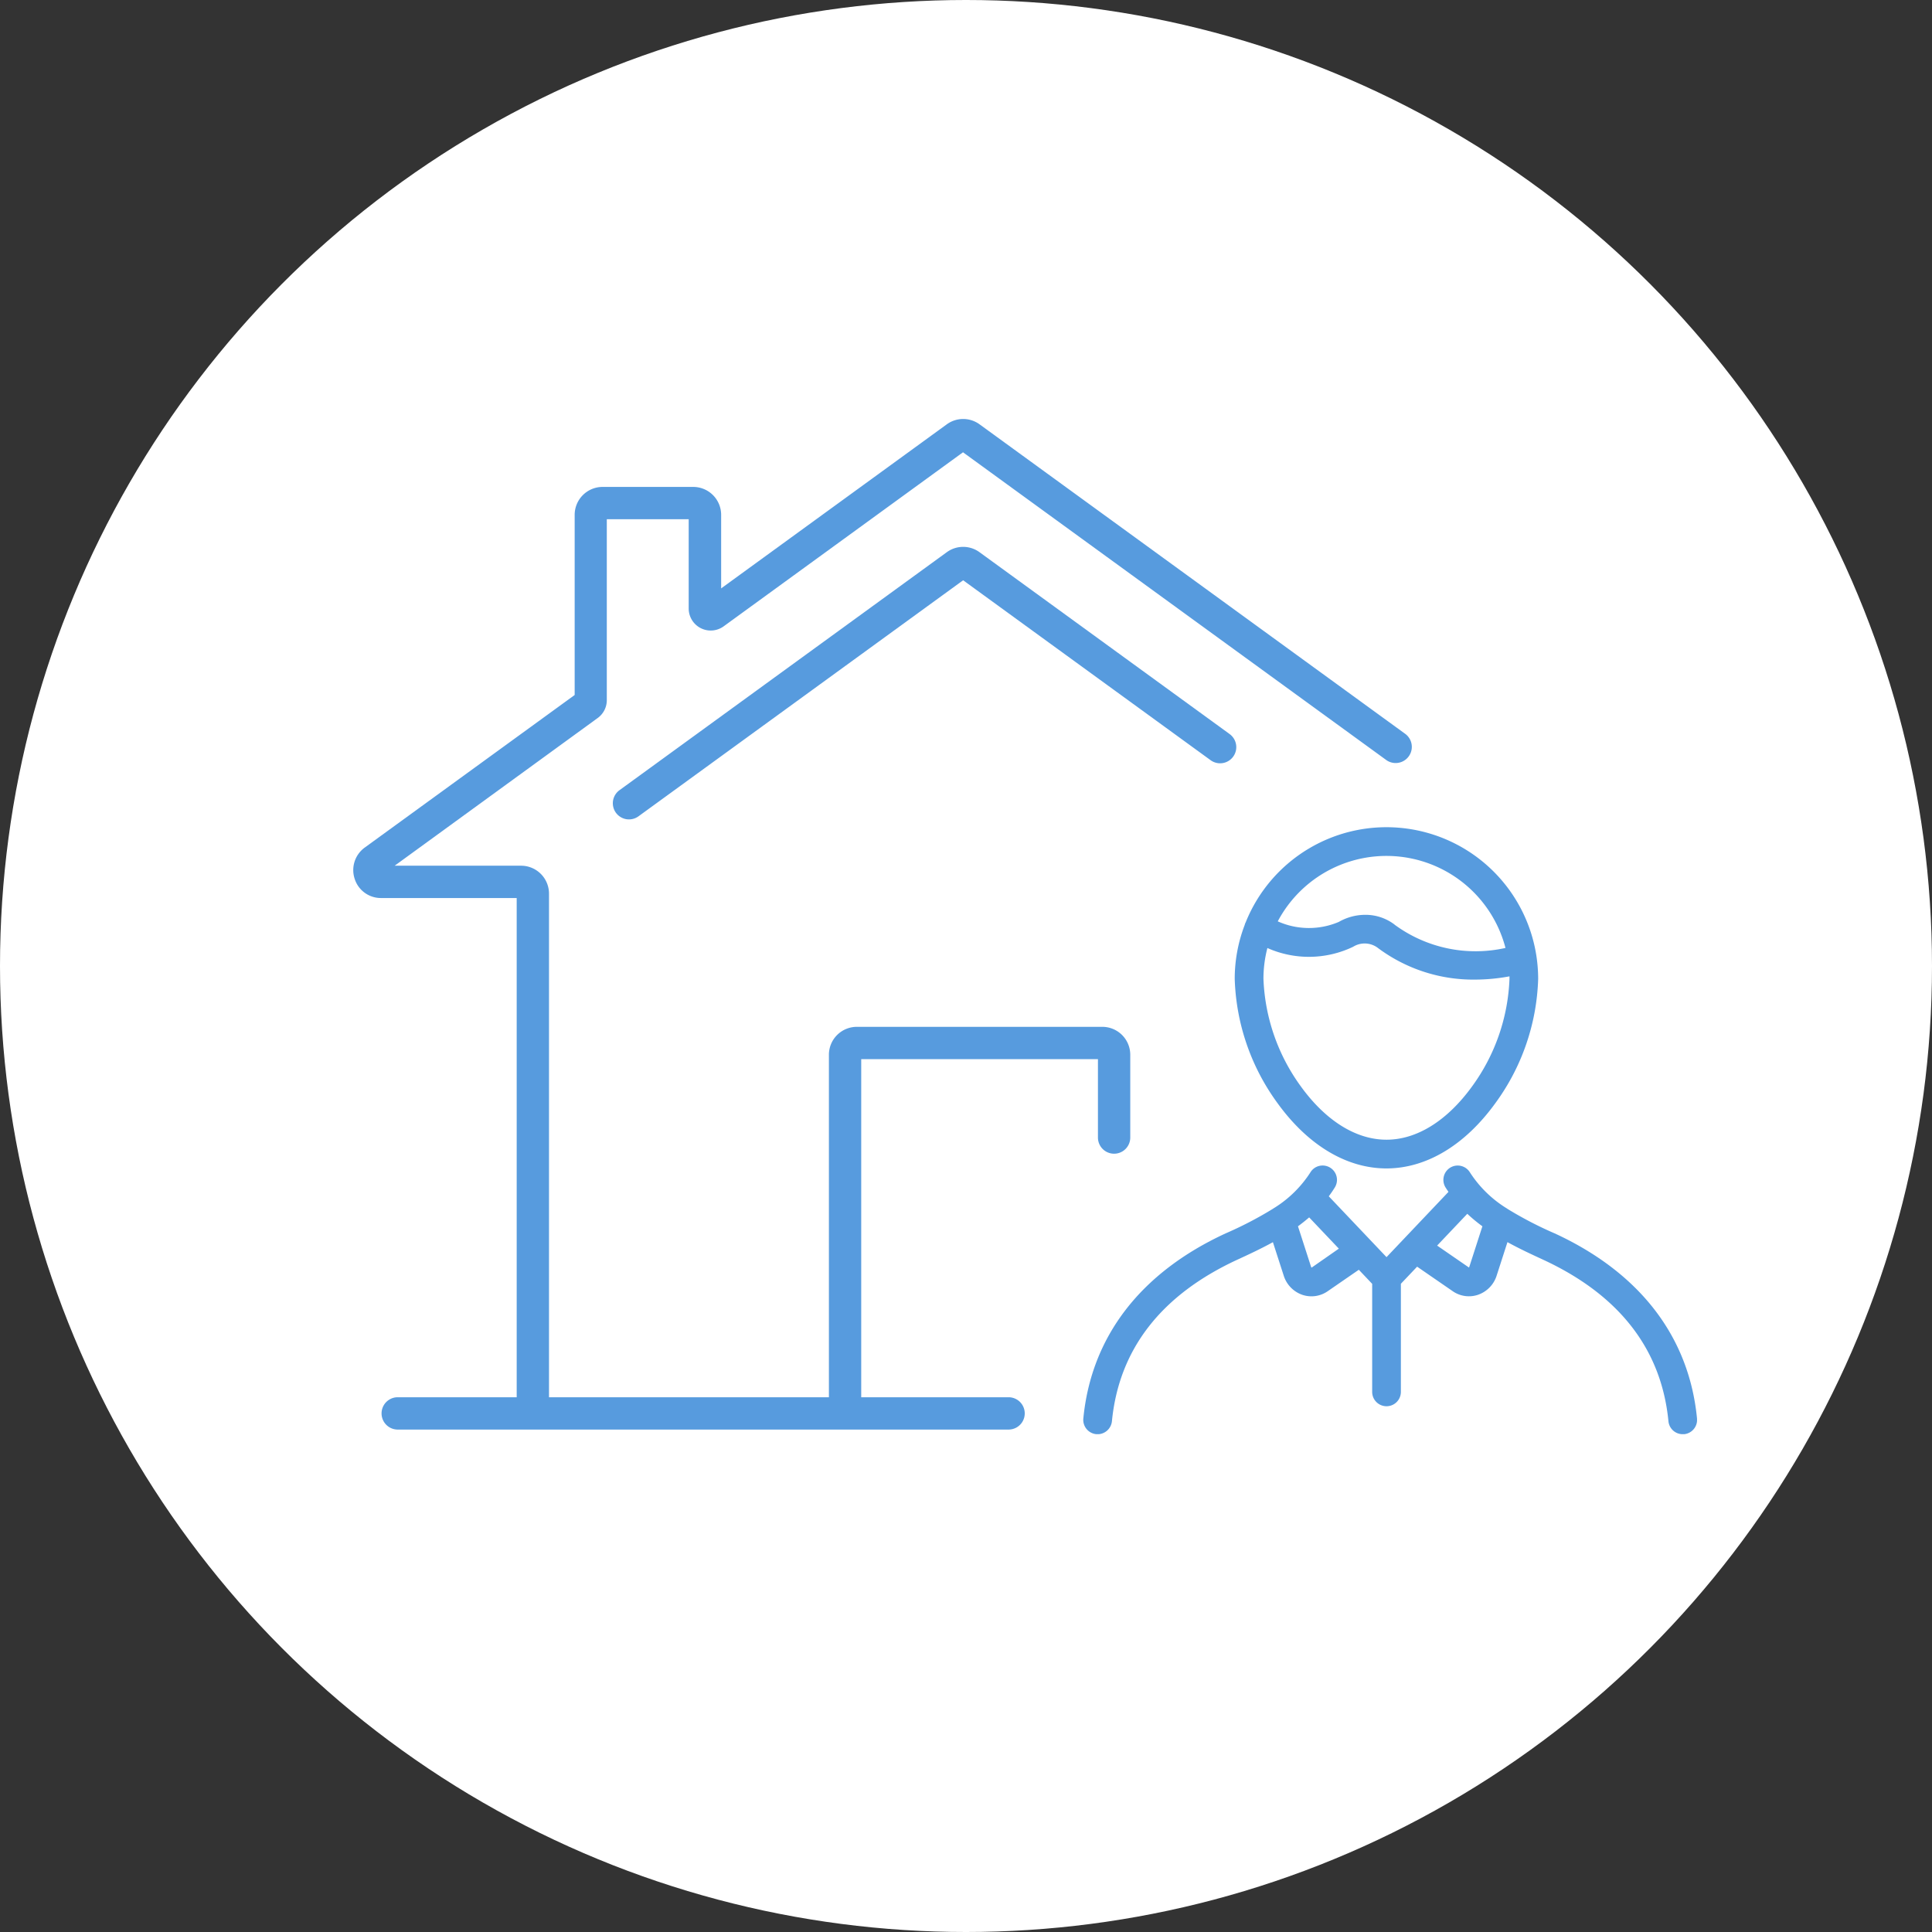
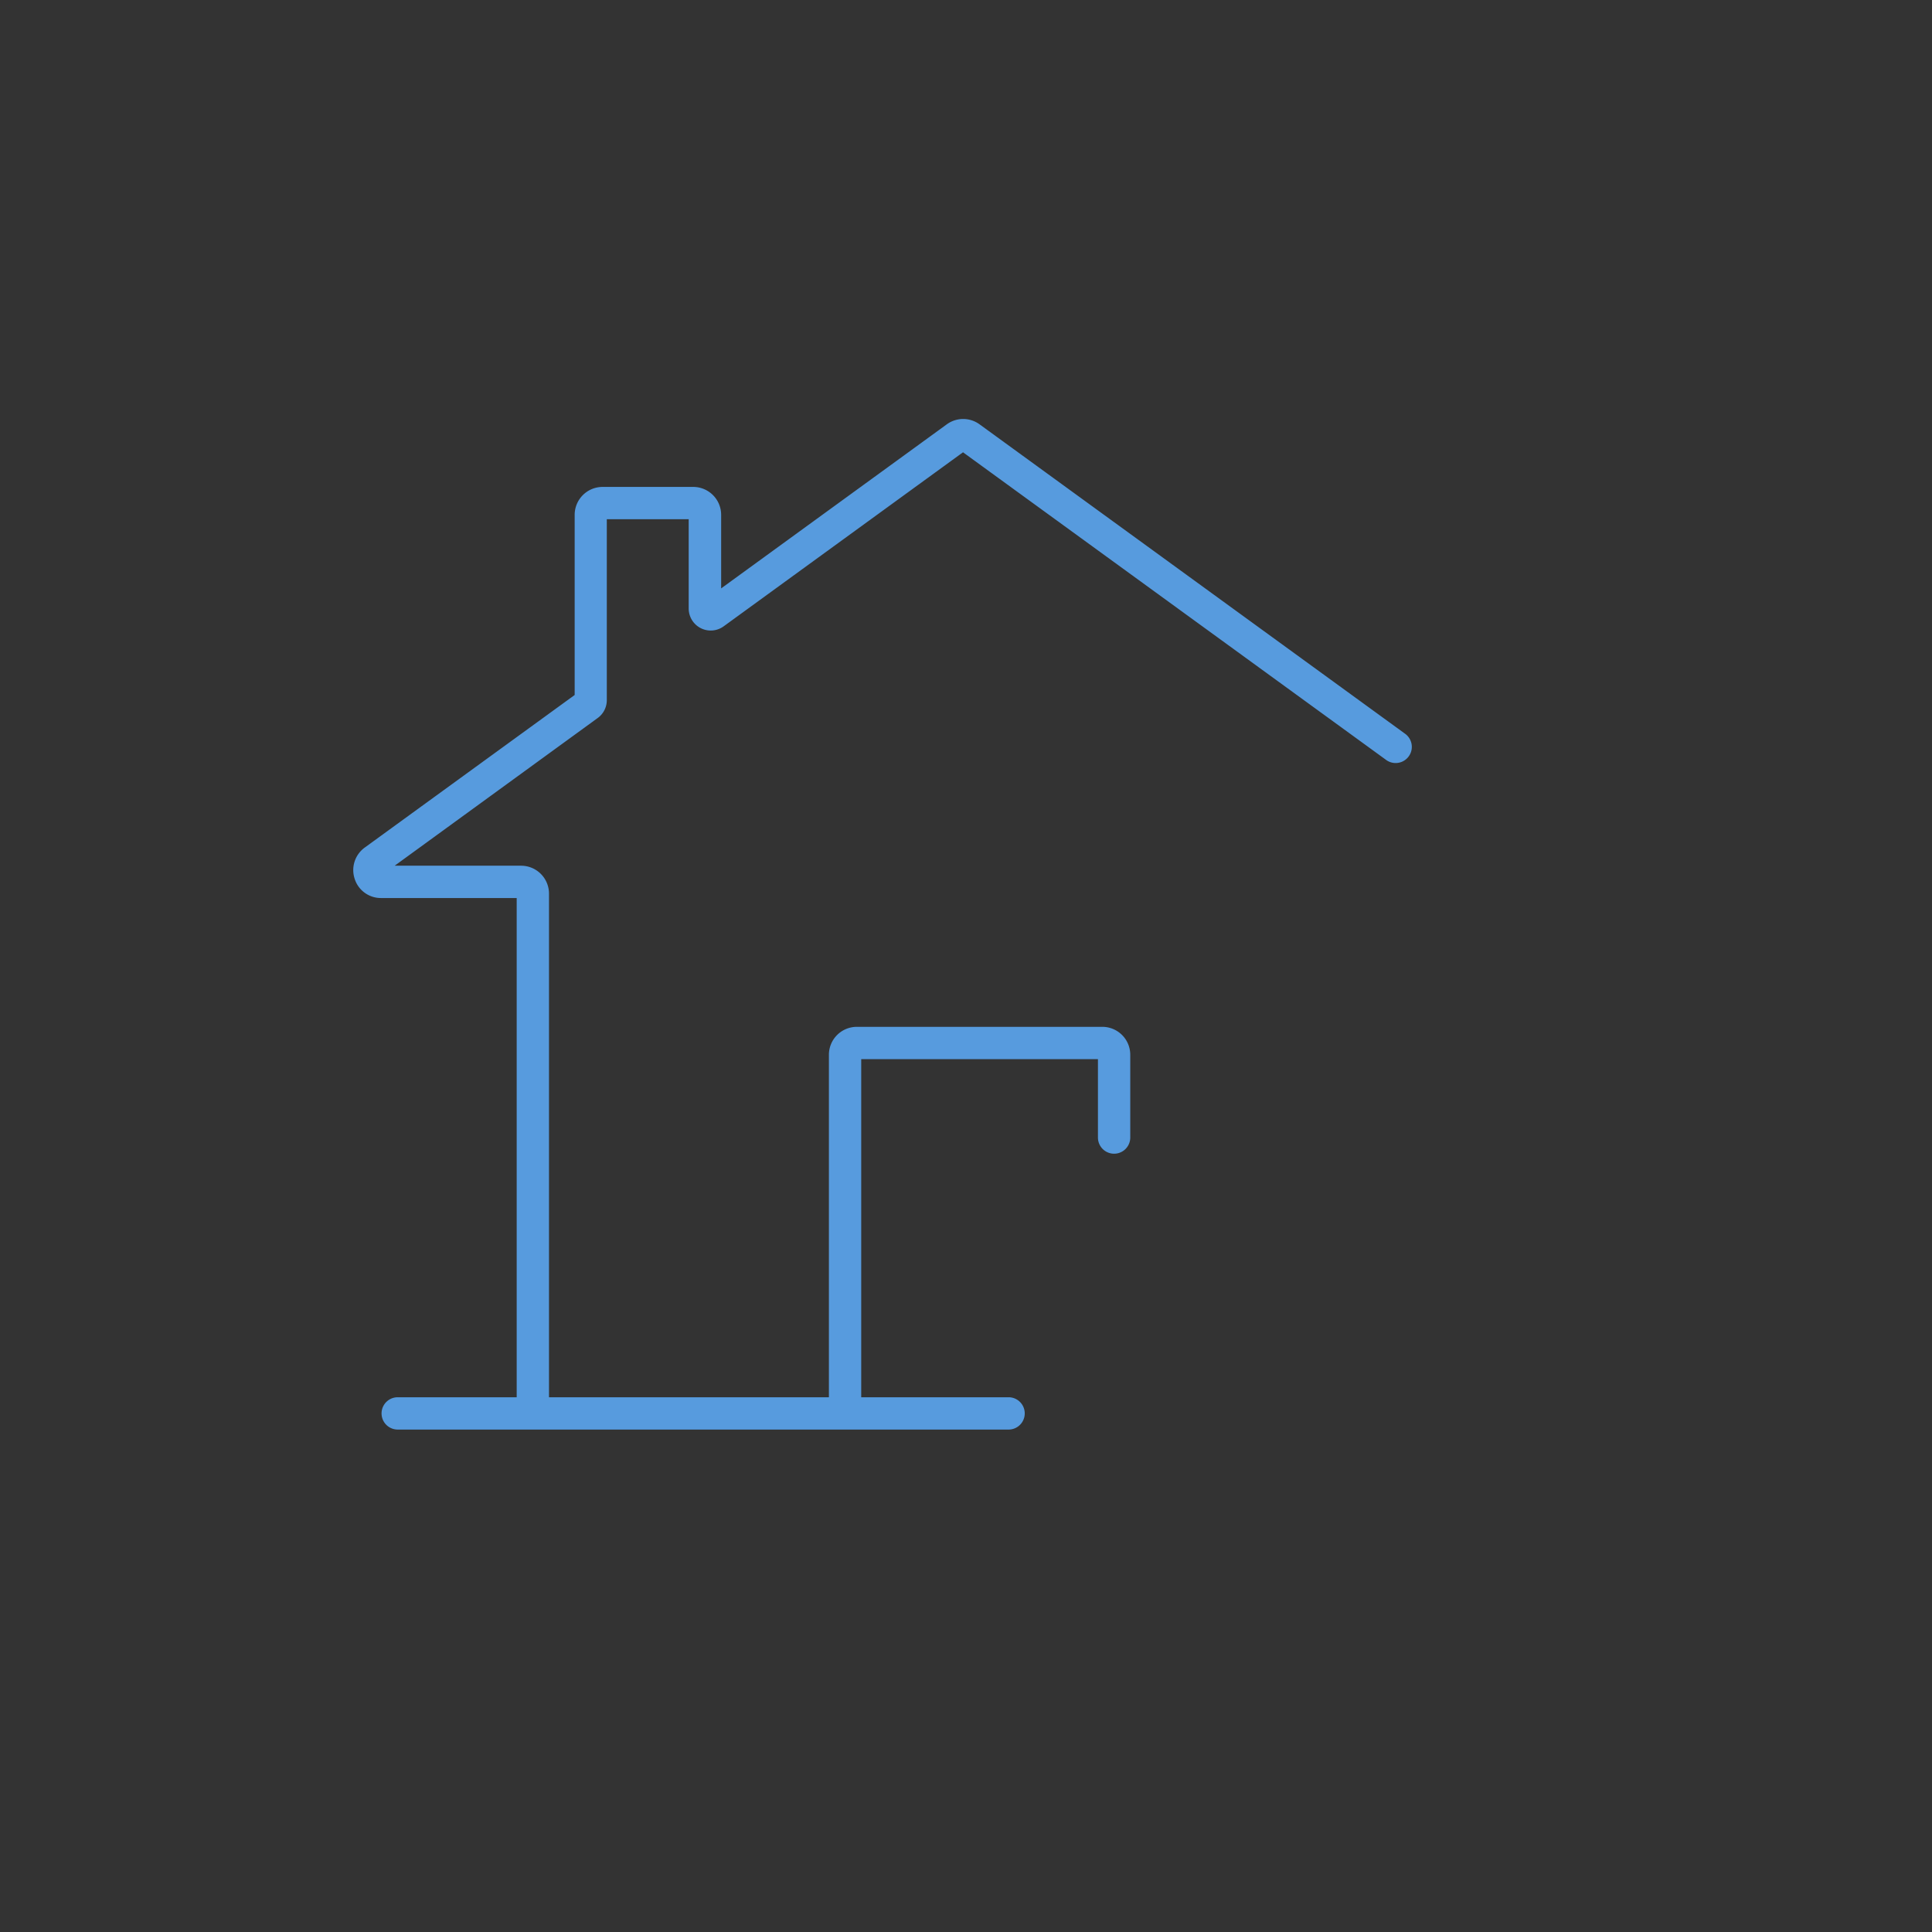
<svg xmlns="http://www.w3.org/2000/svg" width="98" height="98" viewBox="0 0 98 98">
  <rect x="0" y="0" width="98" height="98" fill="#333333" stroke="none" />
  <defs>
    <clipPath id="clip-path">
      <rect id="長方形_1178" data-name="長方形 1178" width="68.162" height="51.495" fill="#579bde" />
    </clipPath>
  </defs>
  <g id="グループ_2068" data-name="グループ 2068" transform="translate(0.09 -0.213)">
-     <circle id="楕円形_37" data-name="楕円形 37" cx="49" cy="49" r="49" transform="translate(-0.09 0.213)" fill="#fff" />
    <g id="グループ_2058" data-name="グループ 2058" transform="translate(17.829 21.466)">
      <g id="グループ_2057" data-name="グループ 2057" clip-path="url(#clip-path)">
-         <path id="パス_23781" data-name="パス 23781" d="M87.534,37.2,74.85,27.978a1.408,1.408,0,0,0-1.665,0l-16.6,12.07a.819.819,0,0,0,.964,1.325L74.017,29.4,86.57,38.527a.819.819,0,0,0,.964-1.326" transform="translate(-43.081 -21.219)" fill="#579bde" />
        <path id="パス_23782" data-name="パス 23782" d="M33.241,49.622H25.766V32.472H37.774v3.977a.819.819,0,0,0,1.639,0v-4.2A1.417,1.417,0,0,0,38,30.833H25.542a1.417,1.417,0,0,0-1.415,1.415V49.622H9.929V24.075A1.417,1.417,0,0,0,8.514,22.66H2.1l10.3-7.493a1.119,1.119,0,0,0,.461-.9V5.084h4.154V9.617a1.117,1.117,0,0,0,1.774.9l12.14-8.828L52.411,17.308a.82.82,0,0,0,.964-1.326L31.77.272a1.411,1.411,0,0,0-1.665,0L18.661,8.593V4.861a1.417,1.417,0,0,0-1.415-1.415h-4.6a1.417,1.417,0,0,0-1.415,1.415V14L.584,21.738A1.412,1.412,0,0,0,.07,23.321a1.394,1.394,0,0,0,1.346.978H8.29V49.622H2.255a.819.819,0,0,0,0,1.639H33.241a.819.819,0,0,0,0-1.639" transform="translate(0 0)" fill="#579bde" />
-         <path id="パス_23783" data-name="パス 23783" d="M191.551,93.246l-.016.029a.6.6,0,0,0-.046.125,7.64,7.64,0,0,0-.507,2.741,11.246,11.246,0,0,0,2.179,6.312c1.542,2.128,3.5,3.3,5.517,3.3s3.975-1.172,5.517-3.3a11.246,11.246,0,0,0,2.179-6.312,7.852,7.852,0,0,0-.081-1.108,7.695,7.695,0,0,0-14.745-1.787m7.129,11.05c-1.537,0-3.077-.958-4.338-2.7a9.887,9.887,0,0,1-1.9-5.458,6.213,6.213,0,0,1,.2-1.565,5.187,5.187,0,0,0,4.345-.061h0a1.109,1.109,0,0,1,1.226.032,8.084,8.084,0,0,0,4.96,1.631,9.663,9.663,0,0,0,1.749-.165c0,.044,0,.086,0,.128a9.887,9.887,0,0,1-1.9,5.458c-1.261,1.74-2.8,2.7-4.338,2.7m.415-10.907a2.433,2.433,0,0,0-1.5-.5,2.7,2.7,0,0,0-1.337.361,3.865,3.865,0,0,1-3.094-.03,6.239,6.239,0,0,1,11.551,1.349,6.933,6.933,0,0,1-5.625-1.18" transform="translate(-146.27 -67.738)" fill="#579bde" />
-         <path id="パス_23784" data-name="パス 23784" d="M182.171,165.241l-.105-.049a19.071,19.071,0,0,1-2.376-1.233c-.048-.035-.062-.043-.058-.039a5.894,5.894,0,0,1-1.86-1.821.728.728,0,0,0-1-.239.729.729,0,0,0-.239,1c.046.075.1.15.15.229l-3.141,3.31-2.929-3.086c.11-.147.214-.3.308-.453a.728.728,0,0,0-.789-1.089.719.719,0,0,0-.451.327,5.85,5.85,0,0,1-1.836,1.806.512.512,0,0,0-.065.042,19.014,19.014,0,0,1-2.395,1.246c-4.32,1.992-6.817,5.238-7.222,9.387a.73.73,0,0,0,.656.8.734.734,0,0,0,.794-.654c.356-3.656,2.5-6.417,6.382-8.206.519-.239,1.156-.533,1.784-.879l.546,1.69a1.506,1.506,0,0,0,.949.981,1.442,1.442,0,0,0,1.279-.18l1.584-1.092.677.714v5.481a.728.728,0,1,0,1.456,0V167.75l.824-.868,1.808,1.246a1.439,1.439,0,0,0,1.279.181,1.508,1.508,0,0,0,.95-.982l.545-1.689c.628.346,1.265.639,1.784.879,3.879,1.789,6.026,4.55,6.382,8.206a.726.726,0,0,0,.724.657c.023,0,.047,0,.071,0a.729.729,0,0,0,.654-.8c-.4-4.115-2.862-7.342-7.118-9.339m-3.768-.407-.66,2.045c-.009.027-.02.041-.021.047l-1.615-1.113,1.53-1.613a8.056,8.056,0,0,0,.766.634m-7.282,1.134-1.38.962s-.02-.014-.032-.05l-.66-2.045c.2-.149.391-.3.567-.452Z" transform="translate(-121.13 -123.884)" fill="#579bde" />
      </g>
    </g>
  </g>
</svg>